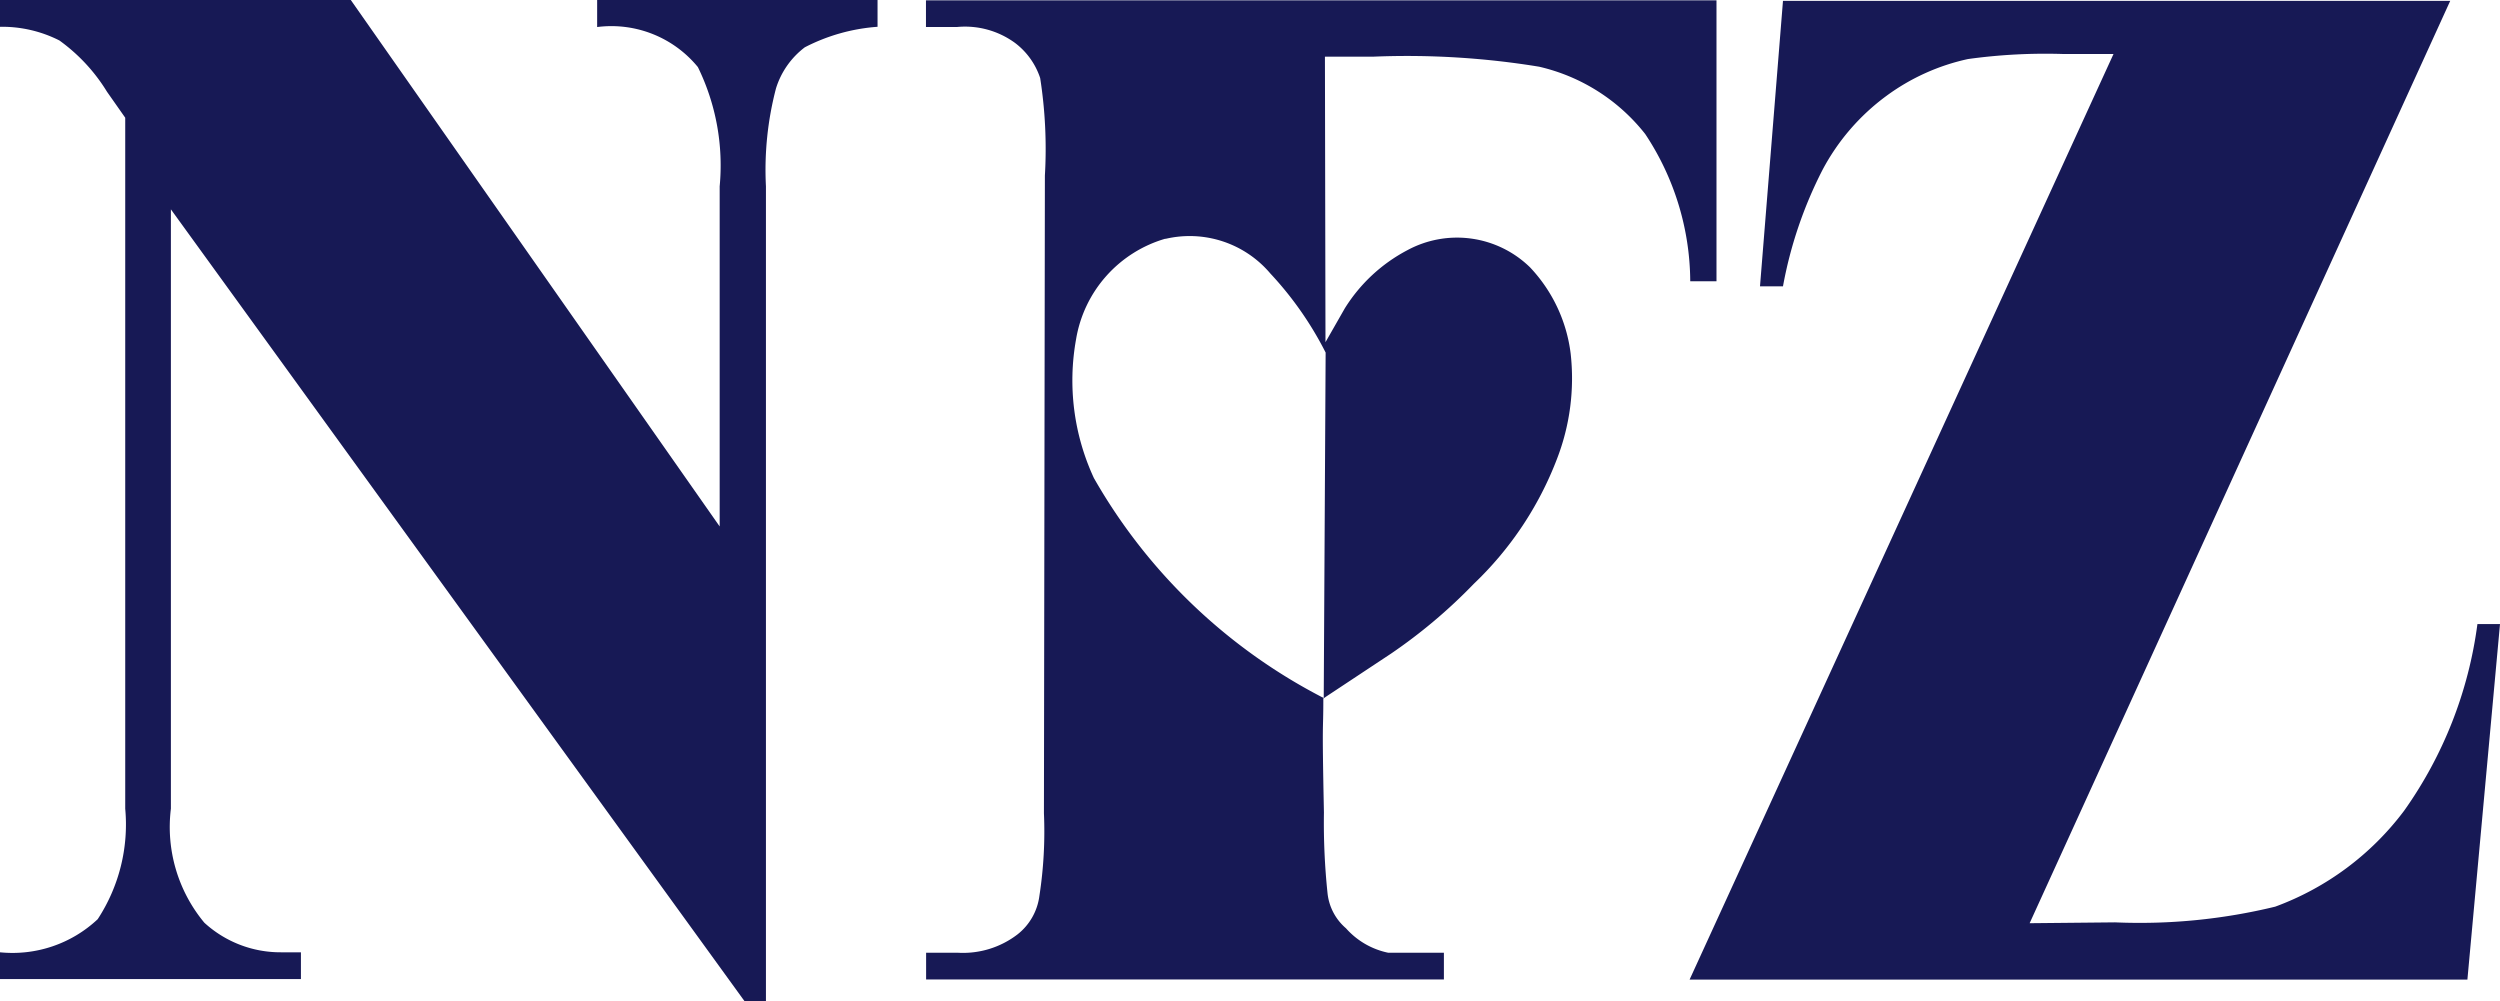
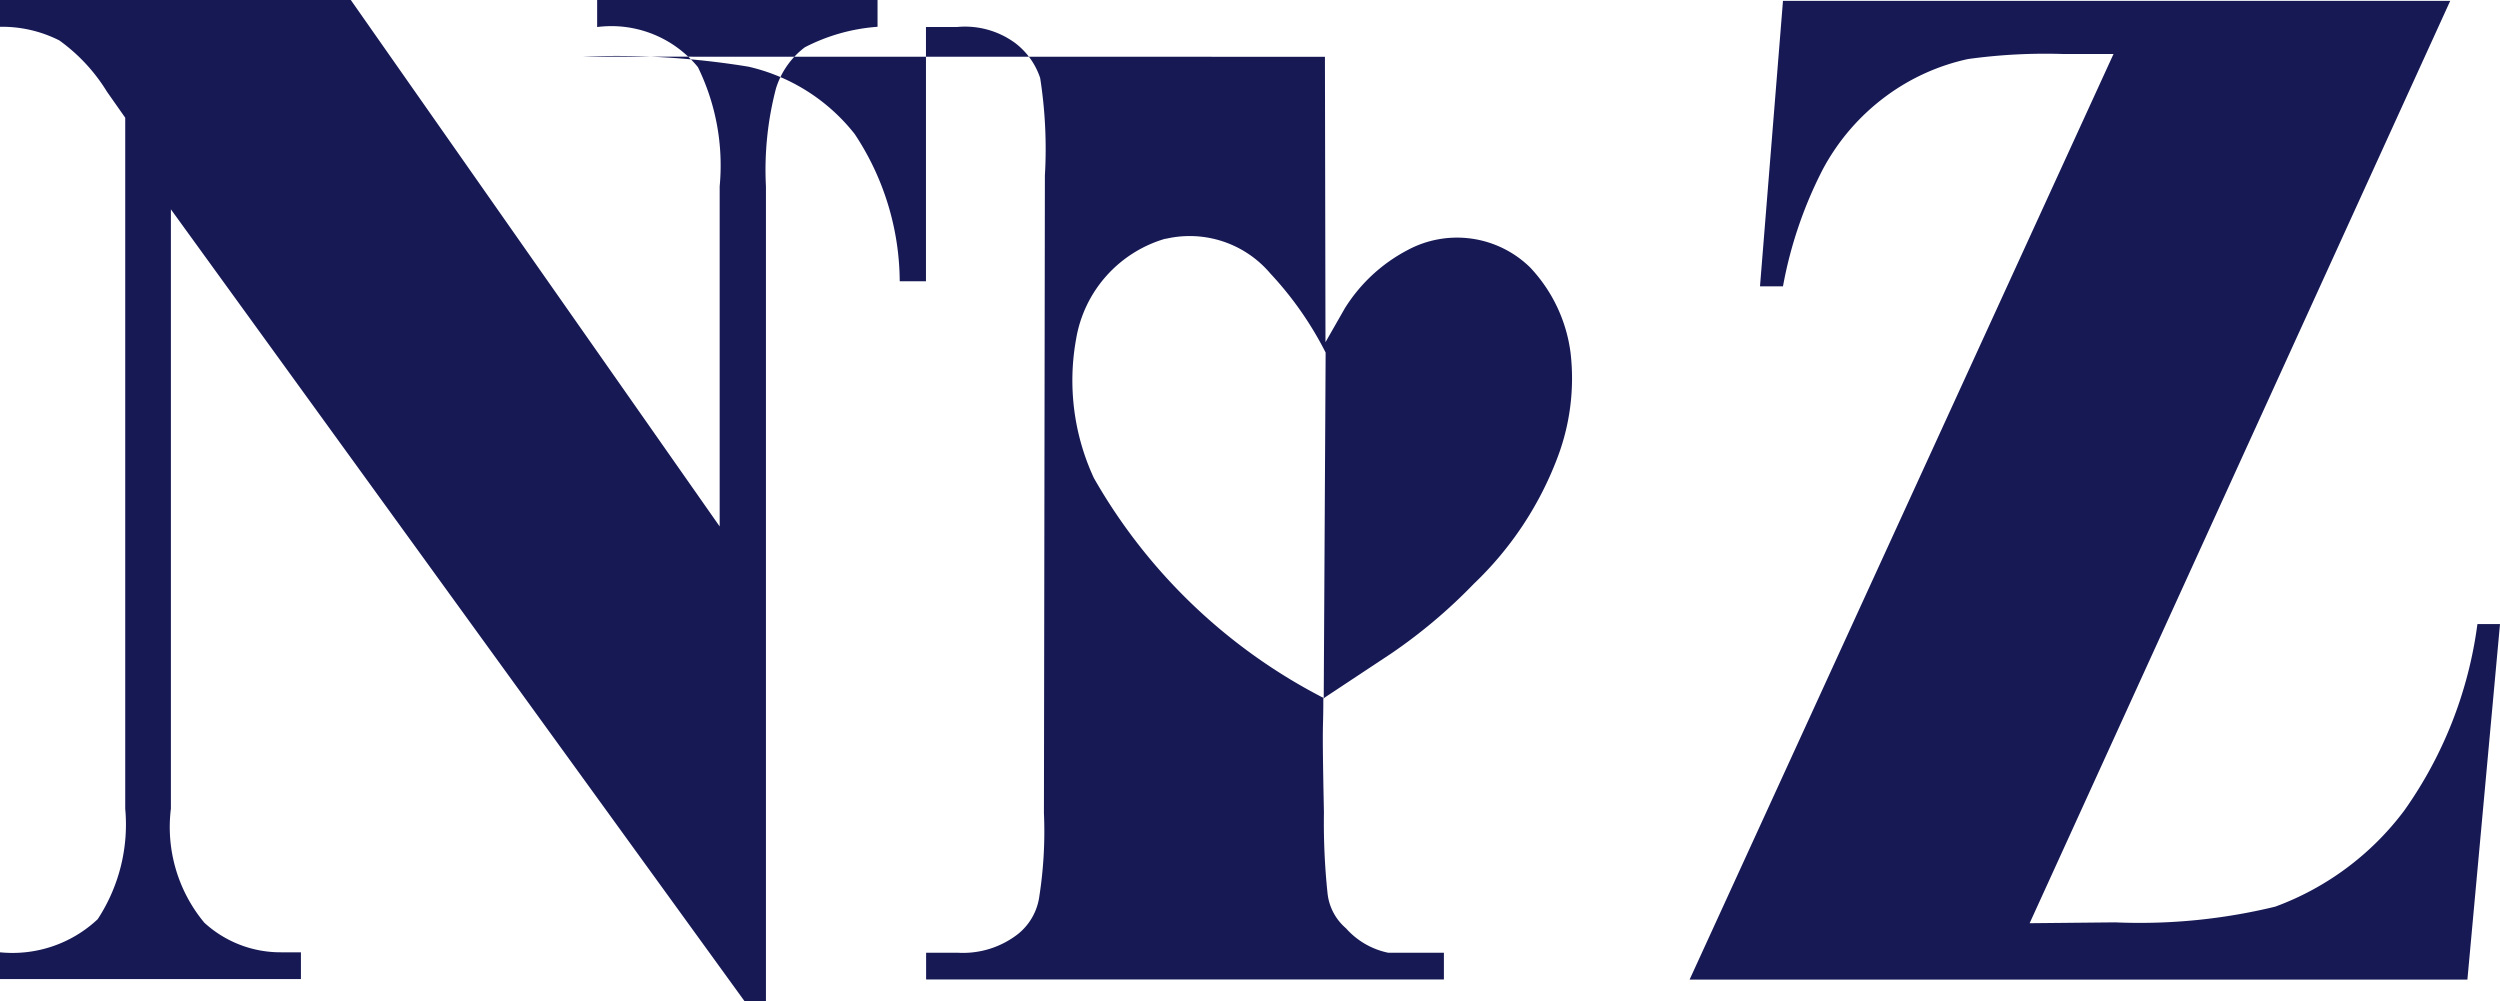
<svg xmlns="http://www.w3.org/2000/svg" width="49.929" height="20" viewBox="0 0 49.929 20">
-   <path d="m48.935.017-8.4 18.421 1.706-.017a11.453 11.453 0 0 0 3.2-.314 5.66 5.66 0 0 0 2.573-1.915 8.31 8.31 0 0 0 1.464-3.728h.451l-.651 7.1H33.744L42.21 1.079h-.988a11.281 11.281 0 0 0-1.917.1 4.279 4.279 0 0 0-1.634.739 4.375 4.375 0 0 0-1.272 1.474 8.384 8.384 0 0 0-.79 2.326h-.459l.459-5.7h13.326ZM26.461 1.134l.011 5.7.386-.676a3.255 3.255 0 0 1 1.249-1.161 2.086 2.086 0 0 1 2.45.342 3.049 3.049 0 0 1 .811 1.718 4.454 4.454 0 0 1-.273 2.109 6.789 6.789 0 0 1-1.66 2.493 10.542 10.542 0 0 1-1.654 1.395l-1.352.895c0 .76-.029.267.012 2.279a13.514 13.514 0 0 0 .072 1.611 1.068 1.068 0 0 0 .368.7 1.544 1.544 0 0 0 .84.488h1.116v.535H18.496v-.535h.622a1.788 1.788 0 0 0 1.2-.363 1.166 1.166 0 0 0 .44-.769 8.42 8.42 0 0 0 .091-1.652l.019-12.734a9.186 9.186 0 0 0-.094-1.95 1.447 1.447 0 0 0-.5-.7 1.693 1.693 0 0 0-1.159-.32h-.622V.006h15.788v5.611h-.524a5.368 5.368 0 0 0-.9-2.941 3.775 3.775 0 0 0-2.119-1.344 16.328 16.328 0 0 0-3.317-.2h-.955Zm-3.187 3.637a2.11 2.11 0 0 1 2.095.689 6.852 6.852 0 0 1 1.106 1.581l-.038 6.9a11.141 11.141 0 0 1-4.59-4.393 4.632 4.632 0 0 1-.356-2.773 2.52 2.52 0 0 1 1.784-2.008ZM7.006 0l7.367 10.514V3.721a4.464 4.464 0 0 0-.435-2.381 2.233 2.233 0 0 0-2.012-.8V0h5.6v.535a3.735 3.735 0 0 0-1.453.41 1.634 1.634 0 0 0-.576.823 6.425 6.425 0 0 0-.2 1.953V20h-.424L3.413 4.181V16.15a2.989 2.989 0 0 0 .668 2.278 2.25 2.25 0 0 0 1.529.591h.4v.535H0v-.535a2.485 2.485 0 0 0 1.951-.661 3.452 3.452 0 0 0 .55-2.207v-13.8l-.365-.52a3.536 3.536 0 0 0-.95-1.023A2.532 2.532 0 0 0 0 .535V0h7.006Z" fill="#171955" fill-rule="evenodd" />
+   <path d="m48.935.017-8.4 18.421 1.706-.017a11.453 11.453 0 0 0 3.2-.314 5.66 5.66 0 0 0 2.573-1.915 8.31 8.31 0 0 0 1.464-3.728h.451l-.651 7.1H33.744L42.21 1.079h-.988a11.281 11.281 0 0 0-1.917.1 4.279 4.279 0 0 0-1.634.739 4.375 4.375 0 0 0-1.272 1.474 8.384 8.384 0 0 0-.79 2.326h-.459l.459-5.7h13.326ZM26.461 1.134l.011 5.7.386-.676a3.255 3.255 0 0 1 1.249-1.161 2.086 2.086 0 0 1 2.45.342 3.049 3.049 0 0 1 .811 1.718 4.454 4.454 0 0 1-.273 2.109 6.789 6.789 0 0 1-1.66 2.493 10.542 10.542 0 0 1-1.654 1.395l-1.352.895c0 .76-.029.267.012 2.279a13.514 13.514 0 0 0 .072 1.611 1.068 1.068 0 0 0 .368.7 1.544 1.544 0 0 0 .84.488h1.116v.535H18.496v-.535h.622a1.788 1.788 0 0 0 1.2-.363 1.166 1.166 0 0 0 .44-.769 8.42 8.42 0 0 0 .091-1.652l.019-12.734a9.186 9.186 0 0 0-.094-1.95 1.447 1.447 0 0 0-.5-.7 1.693 1.693 0 0 0-1.159-.32h-.622V.006v5.611h-.524a5.368 5.368 0 0 0-.9-2.941 3.775 3.775 0 0 0-2.119-1.344 16.328 16.328 0 0 0-3.317-.2h-.955Zm-3.187 3.637a2.11 2.11 0 0 1 2.095.689 6.852 6.852 0 0 1 1.106 1.581l-.038 6.9a11.141 11.141 0 0 1-4.59-4.393 4.632 4.632 0 0 1-.356-2.773 2.52 2.52 0 0 1 1.784-2.008ZM7.006 0l7.367 10.514V3.721a4.464 4.464 0 0 0-.435-2.381 2.233 2.233 0 0 0-2.012-.8V0h5.6v.535a3.735 3.735 0 0 0-1.453.41 1.634 1.634 0 0 0-.576.823 6.425 6.425 0 0 0-.2 1.953V20h-.424L3.413 4.181V16.15a2.989 2.989 0 0 0 .668 2.278 2.25 2.25 0 0 0 1.529.591h.4v.535H0v-.535a2.485 2.485 0 0 0 1.951-.661 3.452 3.452 0 0 0 .55-2.207v-13.8l-.365-.52a3.536 3.536 0 0 0-.95-1.023A2.532 2.532 0 0 0 0 .535V0h7.006Z" fill="#171955" fill-rule="evenodd" />
</svg>